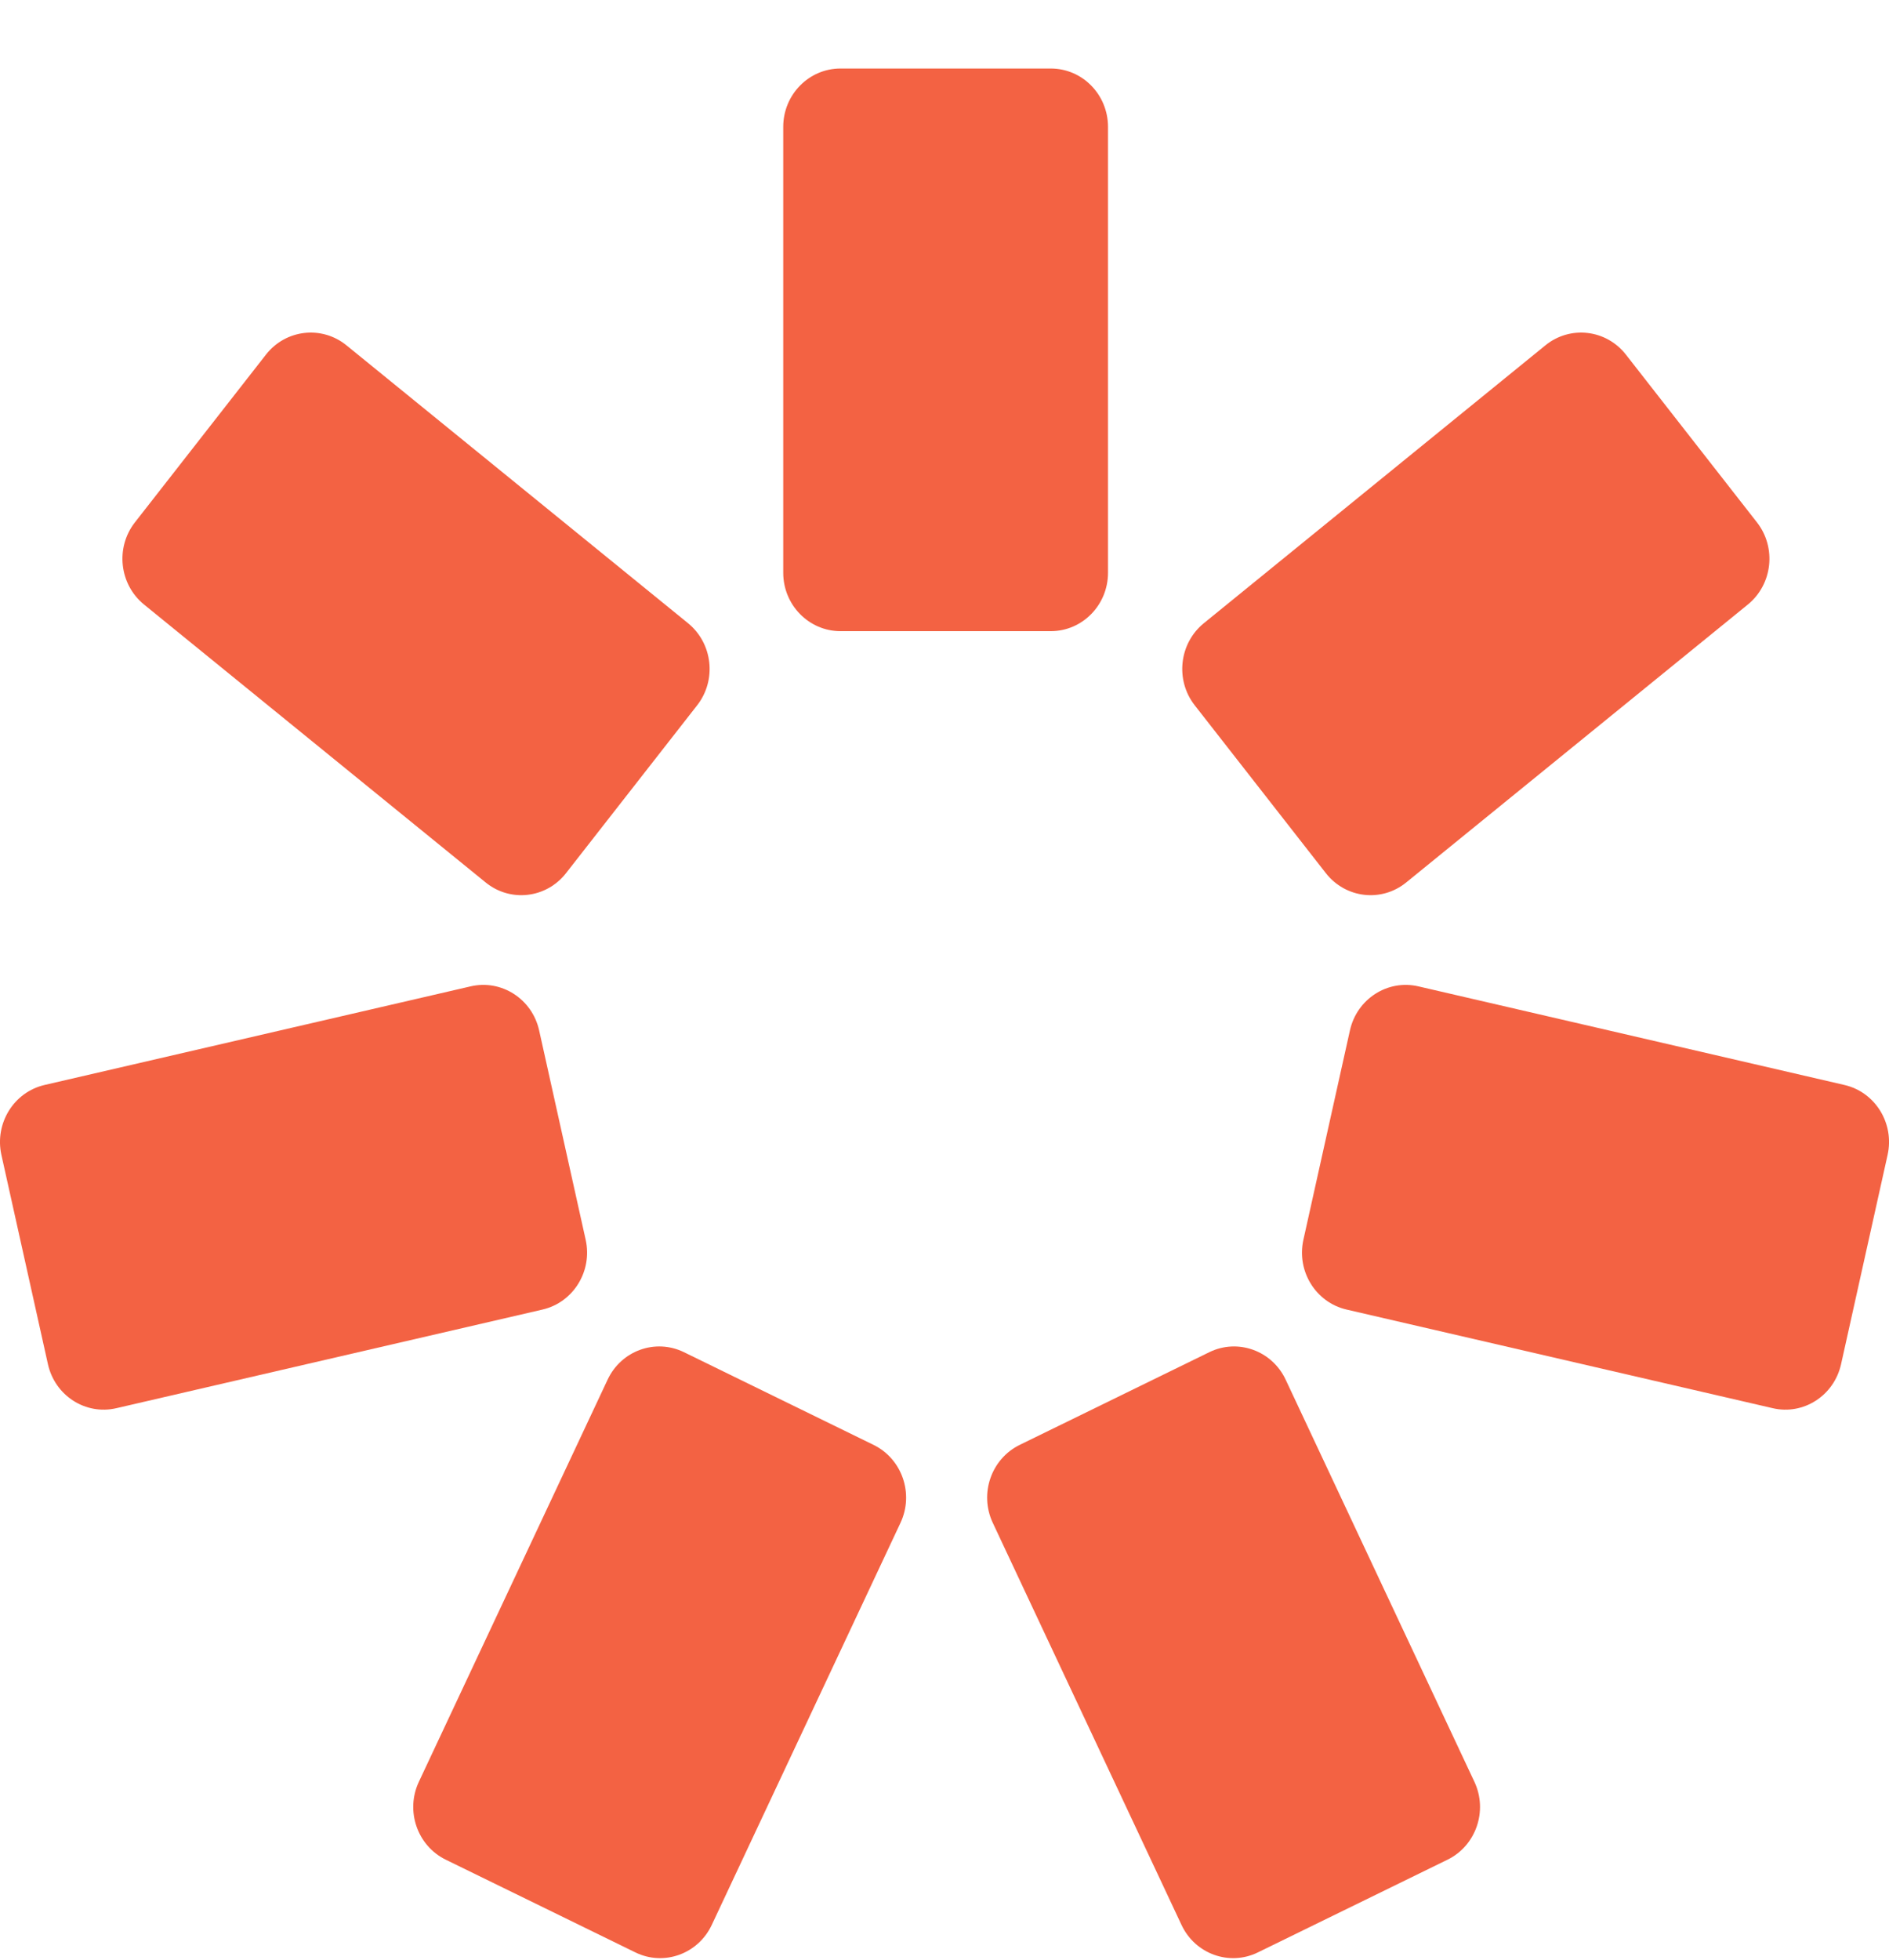
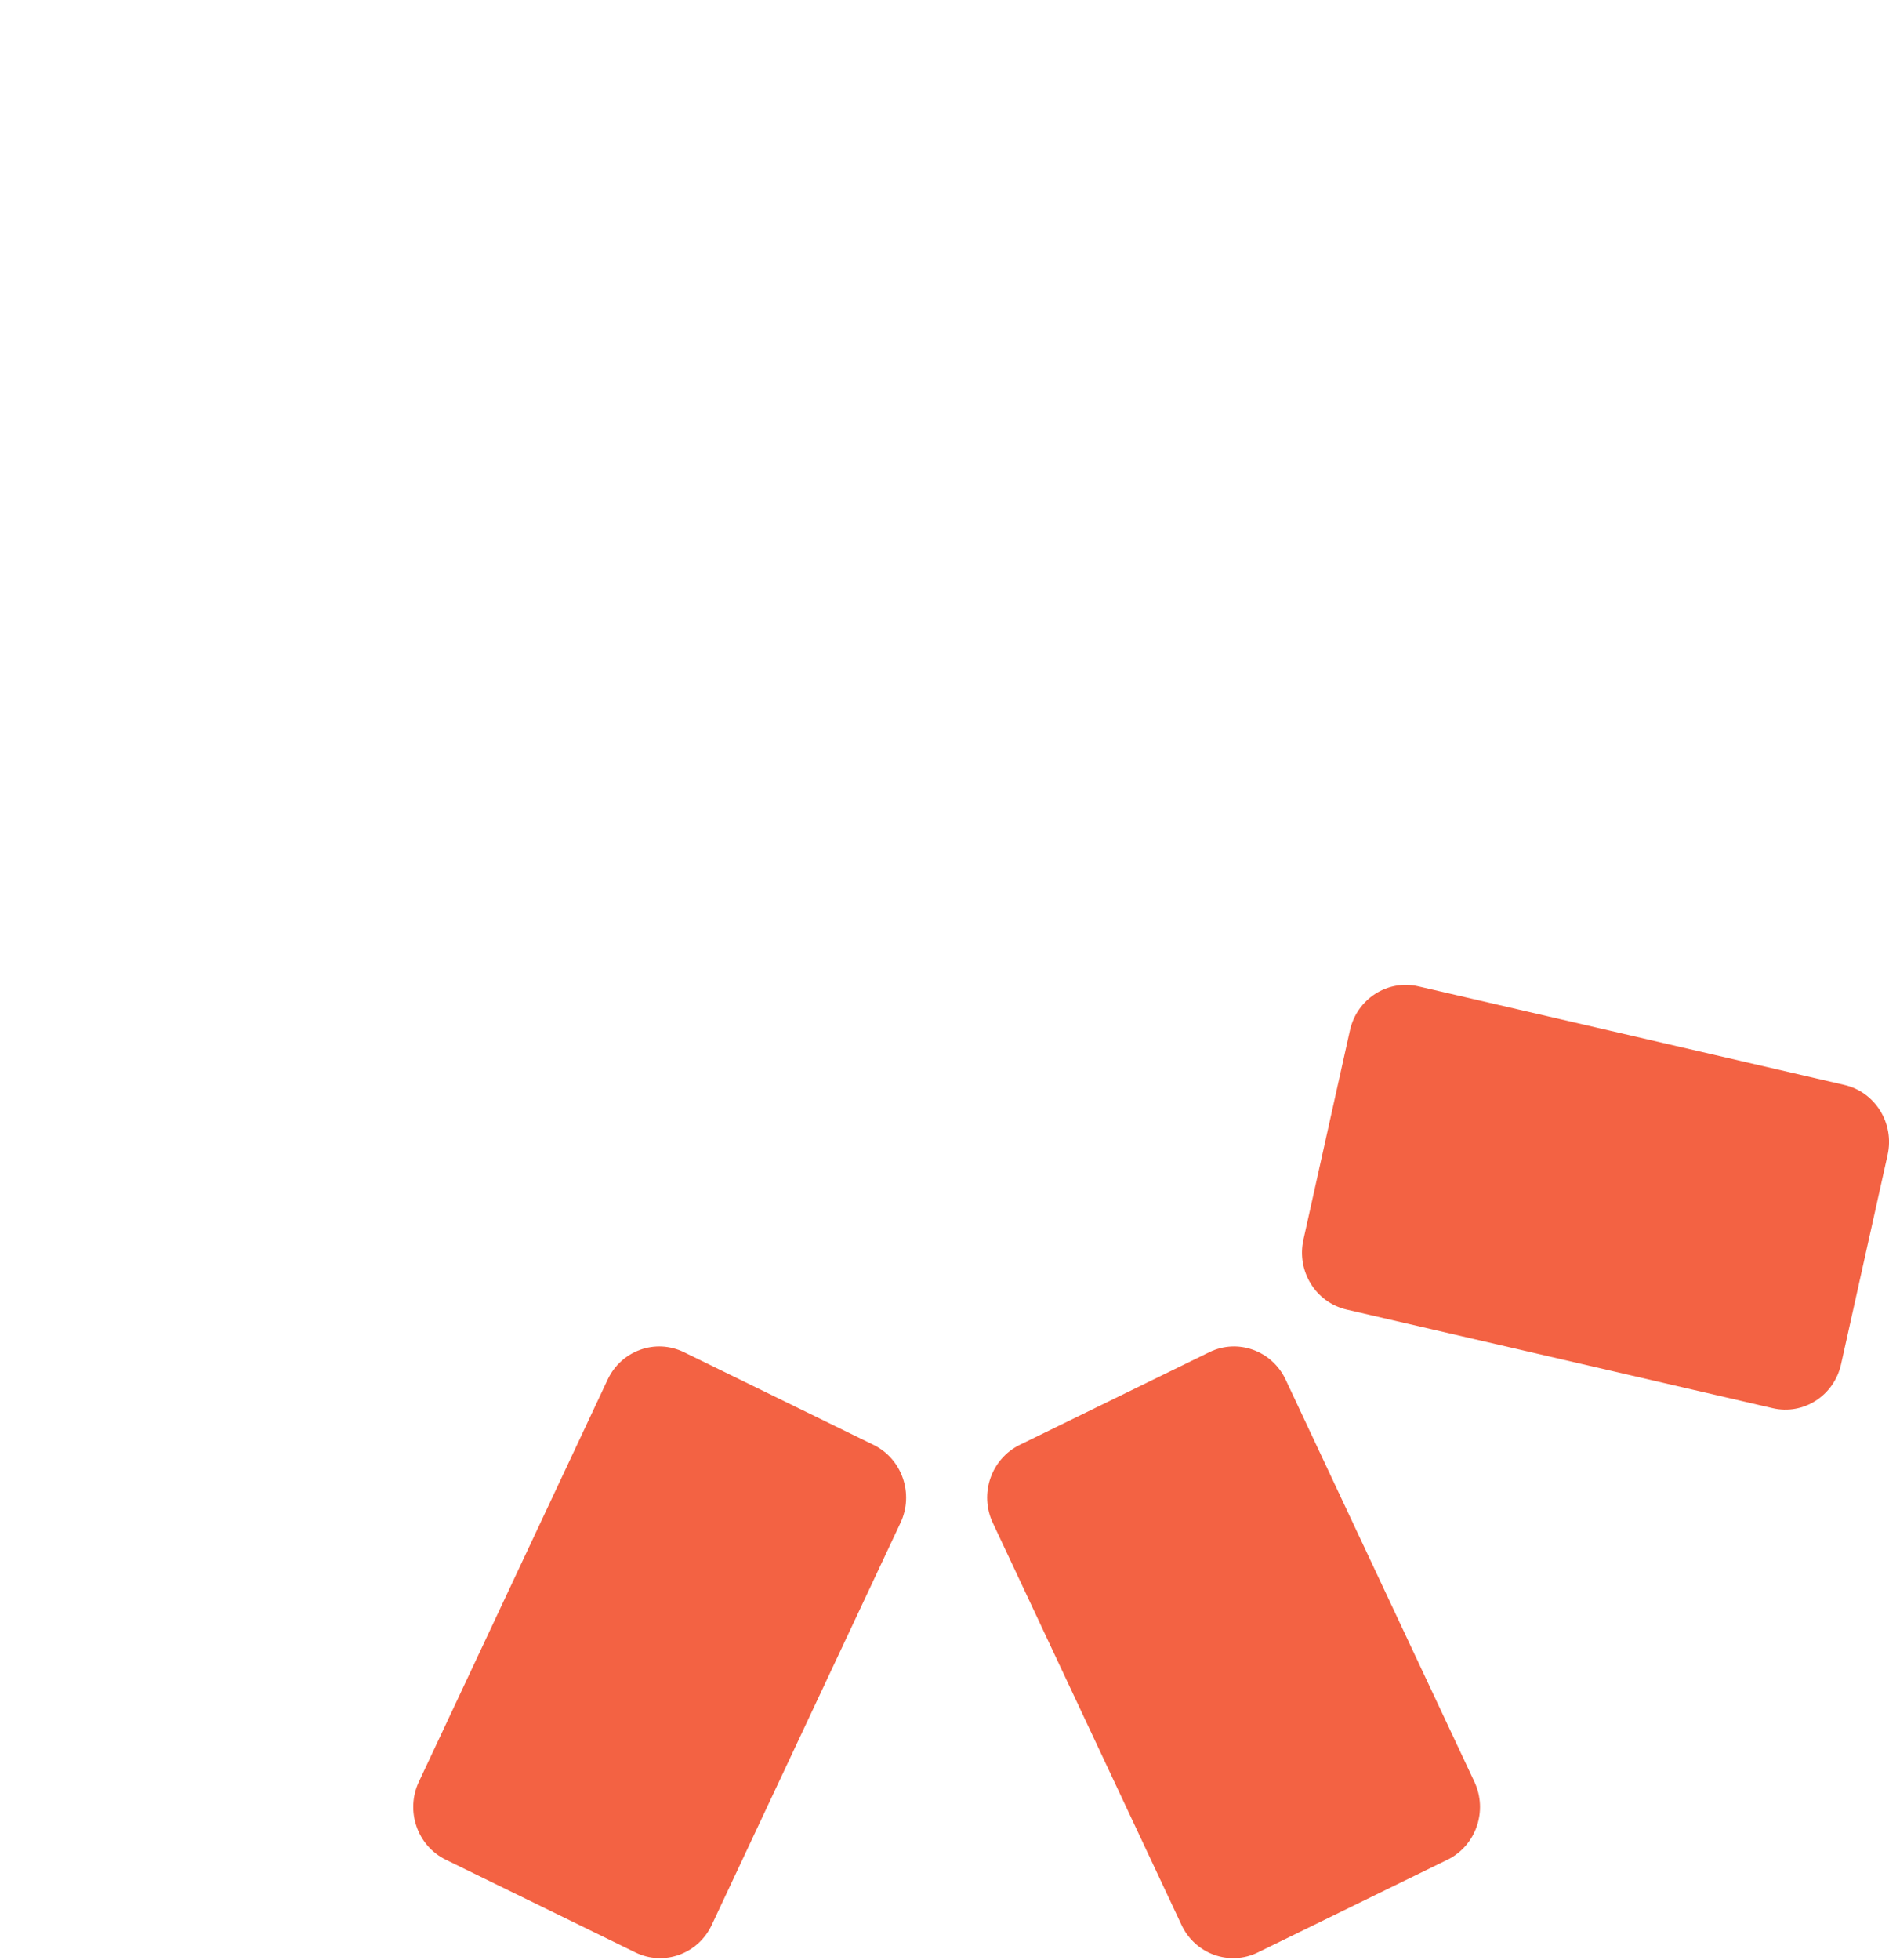
<svg xmlns="http://www.w3.org/2000/svg" width="27" height="28" viewBox="0 0 27 28" fill="none">
-   <path d="M11.195 1.813C11.195 1.352 11.562 0.979 12.013 0.979H15.019C15.471 0.979 15.837 1.352 15.837 1.813V8.184C15.837 8.644 15.471 9.018 15.019 9.018H12.013C11.562 9.018 11.195 8.644 11.195 8.184V1.813Z" fill="#F36243" />
  <path d="M8.685 19.712C8.88 19.297 9.368 19.121 9.776 19.32L12.487 20.645C12.894 20.845 13.066 21.343 12.871 21.758L10.173 27.504C9.978 27.919 9.489 28.095 9.082 27.896L6.371 26.571C5.964 26.372 5.792 25.873 5.987 25.458L8.685 19.712Z" fill="#F36243" />
  <path d="M18.376 19.712C18.181 19.297 17.692 19.121 17.285 19.32L14.574 20.645C14.167 20.845 13.995 21.343 14.19 21.758L16.888 27.504C17.083 27.919 17.572 28.095 17.979 27.896L20.69 26.571C21.097 26.372 21.269 25.873 21.074 25.458L18.376 19.712Z" fill="#F36243" />
-   <path d="M7.754 18.711C8.195 18.609 8.471 18.162 8.371 17.713L7.706 14.722C7.606 14.273 7.168 13.991 6.727 14.093L0.637 15.502C0.197 15.604 -0.079 16.051 0.02 16.501L0.685 19.491C0.785 19.941 1.223 20.223 1.664 20.12L7.754 18.711Z" fill="#F36243" />
-   <path d="M6.941 12.608C7.294 12.896 7.809 12.836 8.09 12.476L9.964 10.078C10.246 9.718 10.188 9.193 9.835 8.905L4.952 4.934C4.599 4.647 4.084 4.706 3.802 5.066L1.928 7.464C1.647 7.824 1.705 8.349 2.058 8.637L6.941 12.608Z" fill="#F36243" />
-   <path d="M20.1 12.608C19.747 12.896 19.233 12.836 18.951 12.476L17.077 10.078C16.795 9.718 16.853 9.193 17.206 8.905L22.089 4.934C22.442 4.647 22.957 4.706 23.239 5.066L25.113 7.464C25.394 7.824 25.336 8.349 24.983 8.637L20.1 12.608Z" fill="#F36243" />
  <path d="M19.247 18.711C18.806 18.609 18.53 18.162 18.63 17.713L19.295 14.722C19.395 14.273 19.833 13.991 20.273 14.093L26.363 15.502C26.804 15.604 27.08 16.051 26.98 16.501L26.315 19.491C26.215 19.941 25.777 20.223 25.337 20.12L19.247 18.711Z" fill="#F36243" />
</svg>